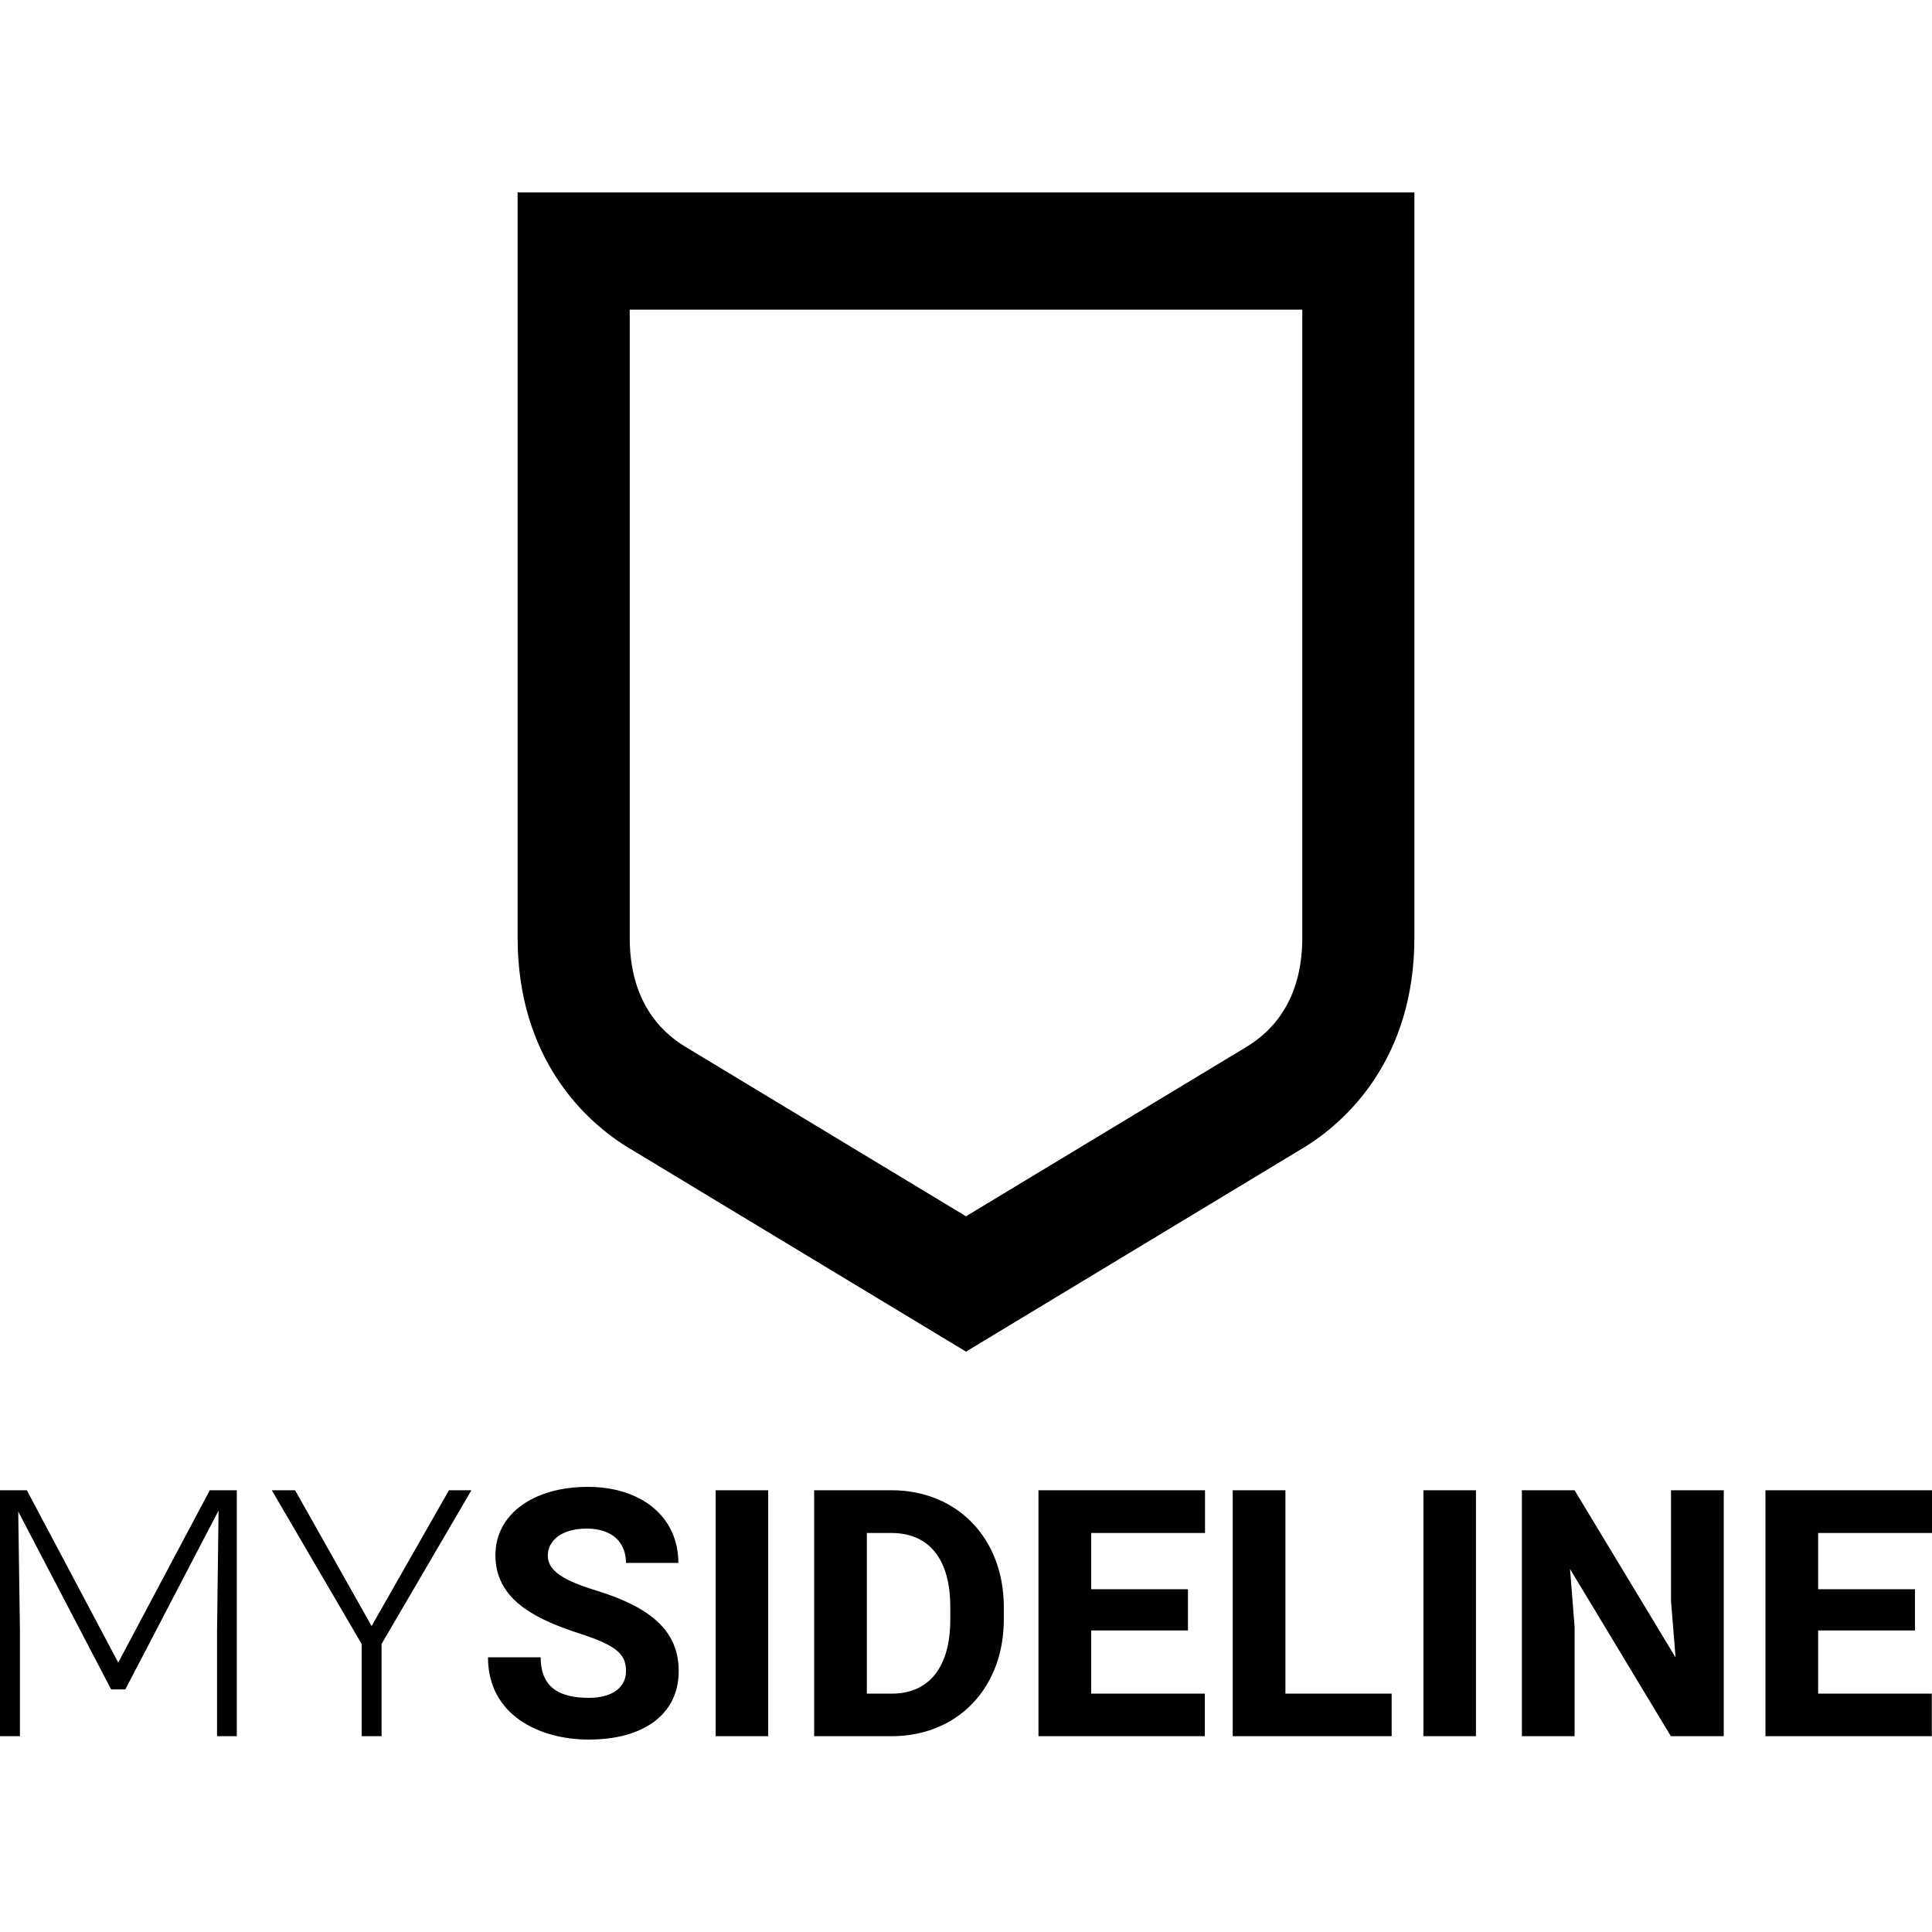
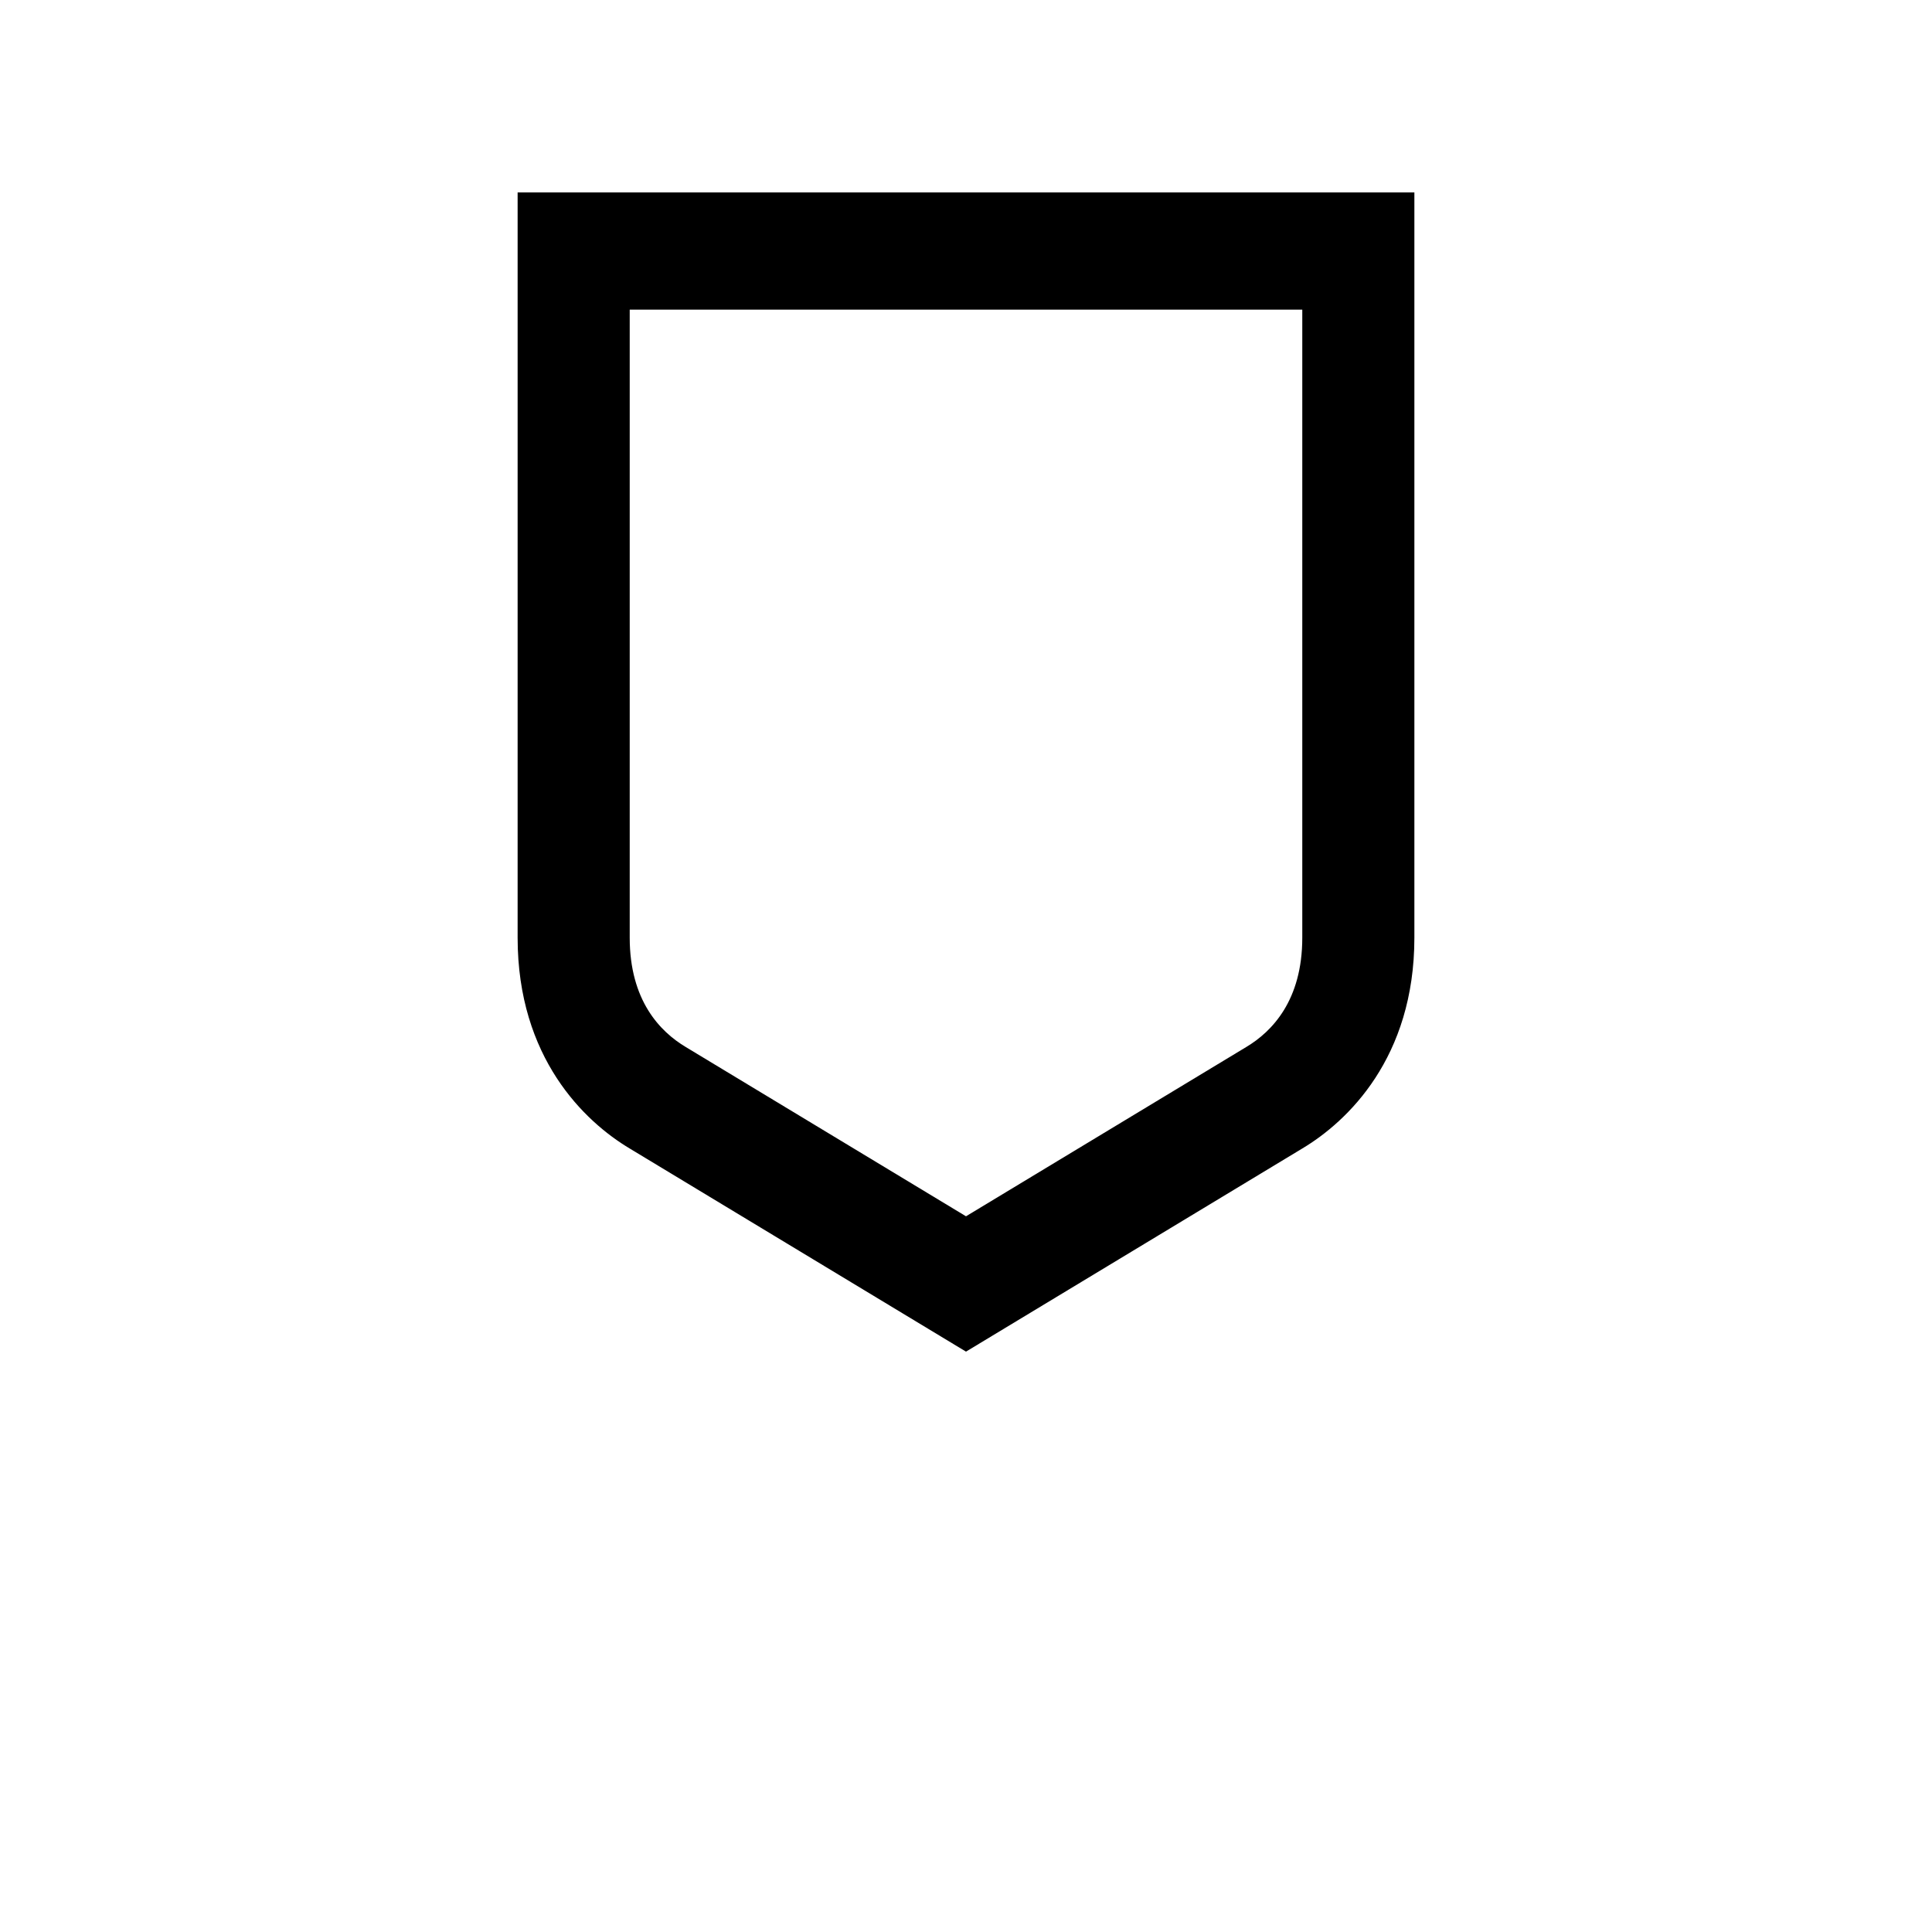
<svg xmlns="http://www.w3.org/2000/svg" viewBox="0 0 100 100" fill-rule="evenodd" clip-rule="evenodd" stroke-linejoin="round" stroke-miterlimit="2">
-   <path d="M67.406 48.534c0 3.245-1.565 4.861-2.902 5.66L50 62.955l-14.504-8.761c-1.337-.799-2.902-2.415-2.902-5.66V16.026h34.812v32.508zM26.792 9.96v38.574c0 6.223 3.467 9.518 5.801 10.912L50 69.96l17.406-10.514c2.334-1.394 5.802-4.689 5.802-10.912V9.96H26.792z" fill="#000000" />
-   <path d="M12.257 77.135h-1.398L6.12 86.053l-4.73-8.918H0v12.73h1.032v-5.43l-.088-6.198 4.809 9.206h.734l4.826-9.259-.079 6.251v5.43h1.023v-12.73zm6.977 7.029l-3.96-7.029h-1.207l4.651 7.956v4.774h1.032v-4.774l4.651-7.956h-1.163l-4.004 7.029zm10.392.262l.318.106c2.037.655 2.457 1.11 2.457 1.976 0 .76-.612 1.372-1.924 1.372-1.495 0-2.491-.516-2.491-2.098h-2.728c0 2.999 2.666 4.258 5.219 4.258 2.798 0 4.652-1.277 4.652-3.55 0-2.142-1.548-3.322-4.258-4.162-1.635-.498-2.518-.996-2.518-1.809 0-.752.682-1.399 2.019-1.399 1.338 0 2.029.734 2.029 1.775h2.71c0-2.387-1.915-3.935-4.686-3.935-2.763 0-4.782 1.373-4.782 3.541 0 2.159 1.828 3.19 3.983 3.925zm10.136 5.439v-12.73h-2.719v12.73h2.719zm6.374-12.73H42.14v12.73h4.013c3.392 0 5.805-2.474 5.805-6.05v-.621c0-3.576-2.413-6.059-5.822-6.059zm3.051 6.68c0 2.5-1.11 3.847-3.034 3.847h-1.285v-8.315h1.268c1.949 0 3.051 1.347 3.051 3.83v.638zm13.184-4.468v-2.212h-8.62v12.73h8.611v-2.203h-5.884v-3.27h5.01v-2.133h-5.01v-2.912h5.893zm4.162 8.315V77.135h-2.728v12.73h8.227v-2.203h-5.499zm9.862 2.203v-12.73h-2.72v12.73h2.72zm2.378 0H81.5v-5.666l-.236-2.99 5.22 8.656h2.736v-12.73h-2.728v5.744l.236 2.912-5.228-8.656h-2.727v12.73zM100 79.347h-5.893v2.912h5.01v2.133h-5.01v3.27h5.884v2.203H91.38v-12.73H100v2.212z" fill="#0000000" fill-rule="nonzero" />
+   <path d="M67.406 48.534c0 3.245-1.565 4.861-2.902 5.66L50 62.955l-14.504-8.761c-1.337-.799-2.902-2.415-2.902-5.66V16.026h34.812v32.508zM26.792 9.96v38.574c0 6.223 3.467 9.518 5.801 10.912L50 69.96l17.406-10.514c2.334-1.394 5.802-4.689 5.802-10.912V9.96z" fill="#000000" />
</svg>